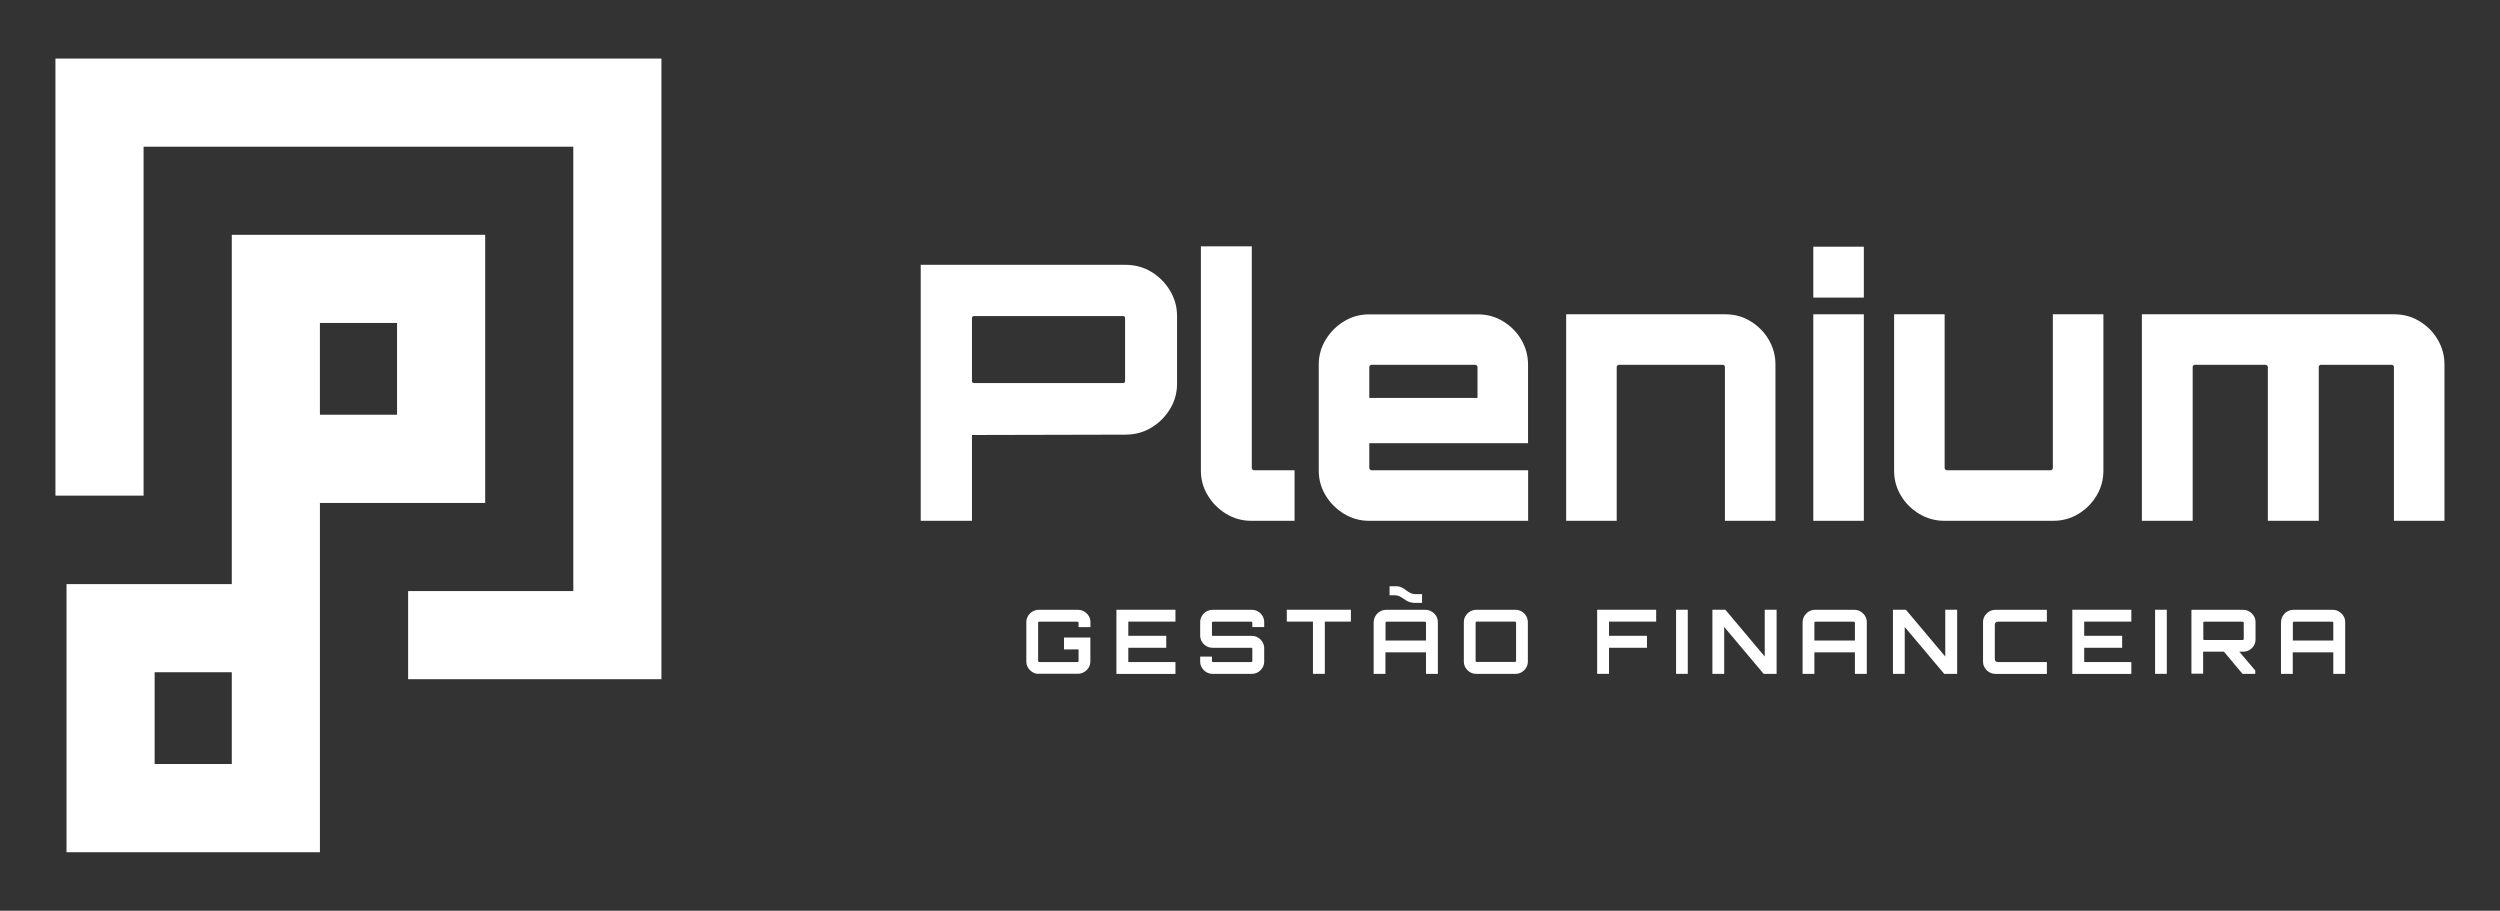
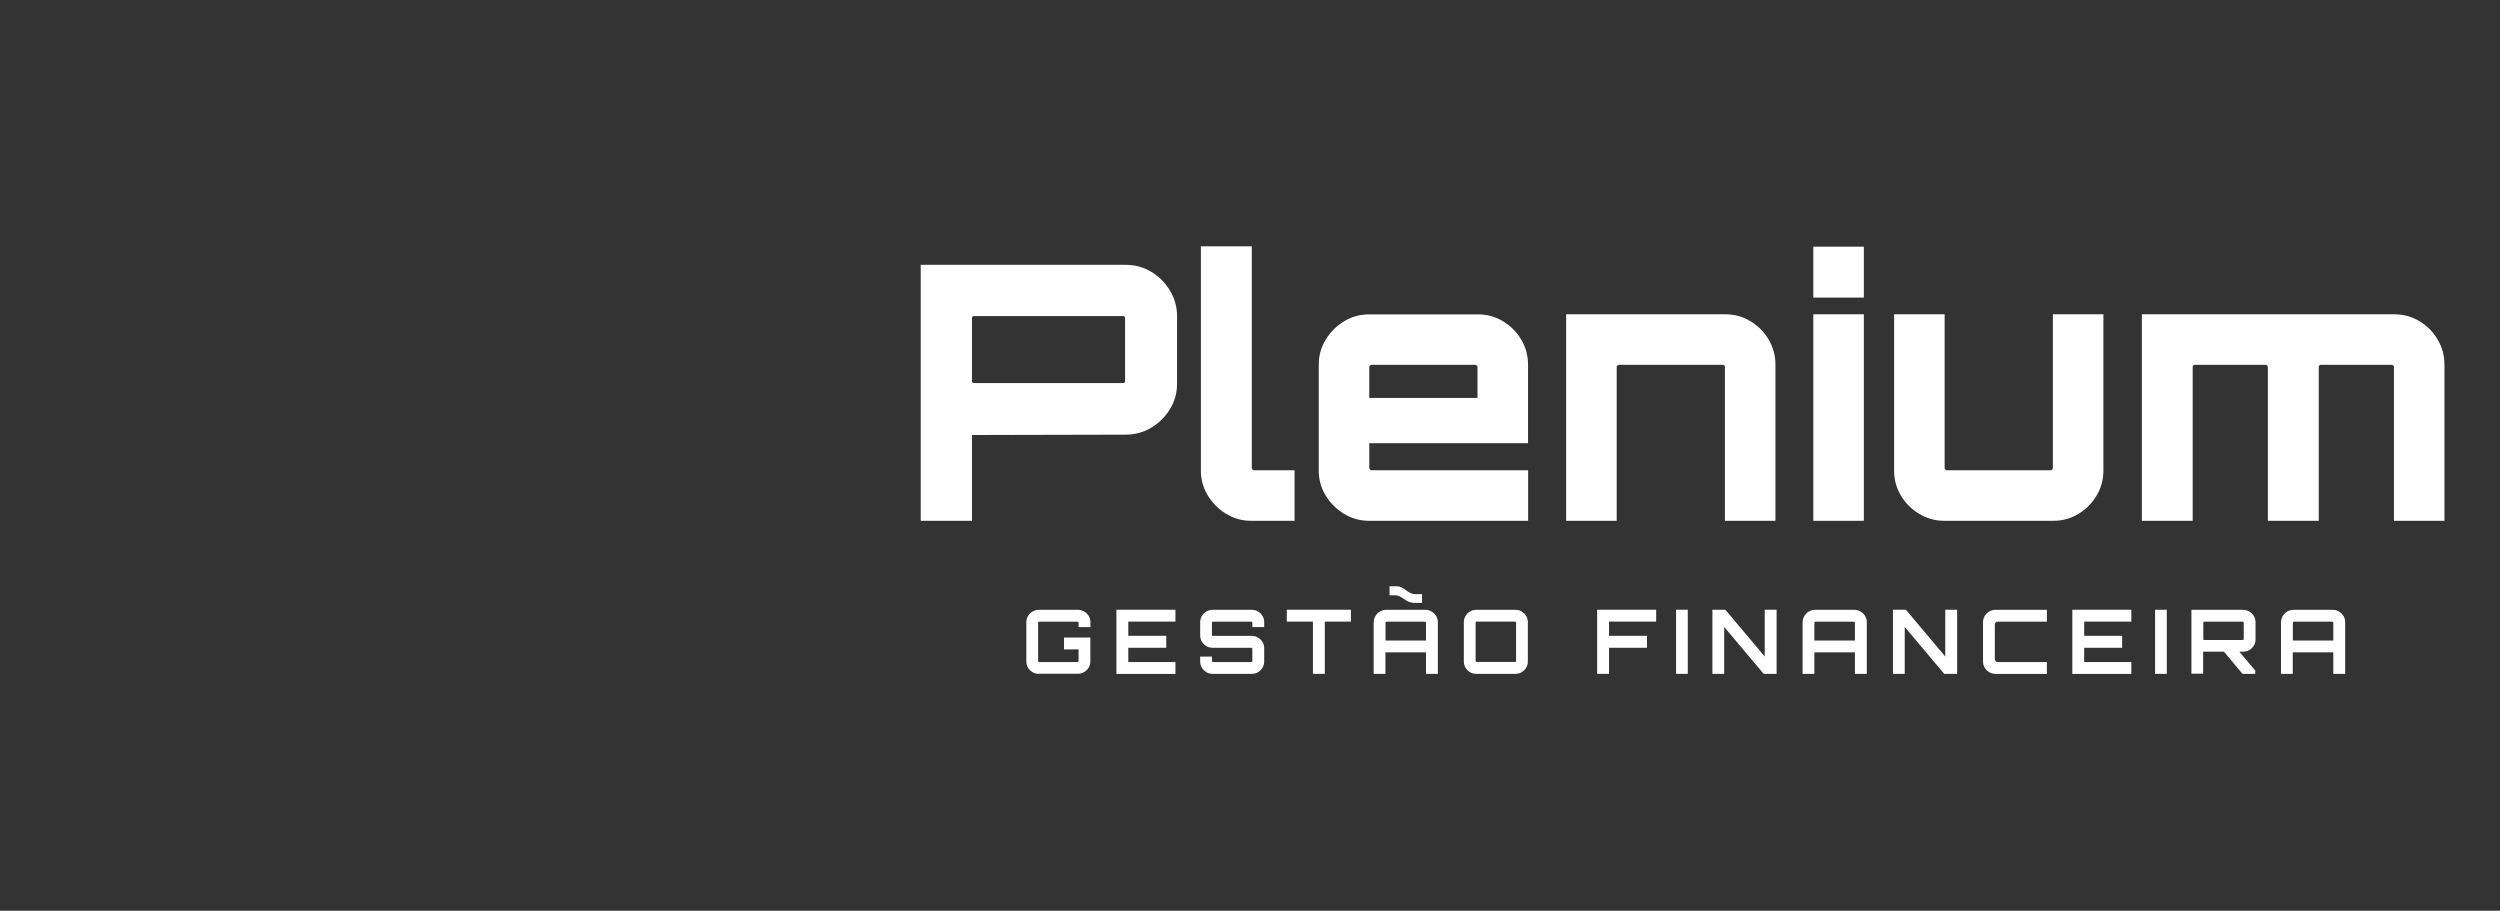
<svg xmlns="http://www.w3.org/2000/svg" id="Camada_1" data-name="Camada 1" viewBox="0 0 280 102">
  <rect x="0" y="0" width="280" height="102" fill="#333333" stroke="none" />
  <defs>
    <style>
      .cls-1 {
        fill: #fff;
      }
    </style>
  </defs>
  <g>
-     <path class="cls-1" d="M54.34,26.3h-28.38v39.12H7.45v30.03h28.38v-39.12h18.51v-30.03ZM25.96,80.43v5.14h-8.64v-10.28h8.64v5.14ZM44.47,46.45h-8.64v-10.28h8.64v10.28Z" />
-     <polygon class="cls-1" points="72.85 6.56 64.21 6.56 16.08 6.56 7.45 6.56 6.21 6.56 6.21 55.51 16.08 55.51 16.08 16.43 64.21 16.43 64.21 66.2 45.71 66.2 45.71 76.07 64.21 76.07 72.85 76.07 74.08 76.07 74.08 6.56 72.85 6.56" />
-   </g>
+     </g>
  <g>
    <g>
      <path class="cls-1" d="M116.33,75.47c-.25,0-.48-.06-.69-.19-.21-.13-.38-.29-.5-.5-.13-.21-.19-.44-.19-.69v-4.41c0-.25.06-.48.19-.69.13-.21.29-.38.5-.5s.44-.19.69-.19h4.4c.25,0,.48.06.7.19s.38.29.51.5c.13.21.19.44.19.69v.56h-1.33v-.5s-.01-.06-.04-.08c-.03-.02-.06-.03-.09-.03h-4.29s-.06.01-.08.03c-.02.02-.03.05-.03.08v4.29s.01.06.03.08c.02.02.05.04.08.04h4.29s.06-.01.09-.04c.03-.02.04-.05.04-.08v-1.3h-1.63v-1.33h2.95v2.68c0,.25-.06.48-.19.69-.13.21-.3.38-.51.5-.21.13-.45.19-.7.19h-4.4Z" />
      <path class="cls-1" d="M125.04,75.47v-7.18h6.61v1.33h-5.28v1.59h4.25v1.34h-4.25v1.6h5.28v1.33h-6.61Z" />
      <path class="cls-1" d="M135.8,75.47c-.25,0-.48-.06-.69-.19-.21-.13-.38-.29-.5-.5-.13-.21-.19-.44-.19-.69v-.55h1.32v.49s.01.06.03.08c.02.02.05.04.08.04h4.3s.06-.01.08-.04c.02-.02.03-.05.03-.08v-1.37s-.01-.06-.03-.08c-.02-.02-.05-.03-.08-.03h-4.35c-.25,0-.48-.06-.69-.19-.21-.13-.38-.29-.5-.5-.13-.21-.19-.44-.19-.7v-1.48c0-.25.06-.48.19-.69.13-.21.29-.38.5-.5s.44-.19.69-.19h4.41c.25,0,.48.06.69.19.21.13.38.29.5.5.13.21.19.44.19.69v.55h-1.33v-.49s-.01-.06-.03-.08c-.02-.02-.05-.03-.08-.03h-4.3s-.06.01-.08.03c-.02.02-.03.05-.03.08v1.37s.01.06.03.08c.02.02.05.03.08.03h4.36c.25,0,.48.06.69.19.21.13.38.29.5.5.13.21.19.44.19.7v1.48c0,.25-.06.48-.19.69-.13.21-.29.38-.5.5-.21.13-.44.19-.69.19h-4.41Z" />
      <path class="cls-1" d="M147.05,75.47v-5.85h-2.93v-1.33h7.18v1.33h-2.92v5.85h-1.33Z" />
      <path class="cls-1" d="M153.86,69.68c0-.25.06-.48.19-.69.13-.21.29-.38.5-.5s.44-.19.69-.19h4.4c.25,0,.49.06.7.19s.38.29.51.5c.13.21.19.44.19.69v5.79h-1.33v-2.41h-4.54v2.41h-1.32v-5.79ZM159.71,71.74v-2s-.01-.06-.04-.08c-.03-.02-.06-.03-.09-.03h-4.29s-.06.01-.08.03-.03.05-.03.08v2h4.54ZM157.24,67.09c-.38-.28-.7-.42-.97-.42h-.64v-1.01h.79c.34,0,.69.15,1.05.44.36.29.69.44,1,.44h.8v.98h-.89c-.37,0-.74-.14-1.14-.43Z" />
      <path class="cls-1" d="M165.33,75.47c-.25,0-.48-.06-.69-.19-.21-.13-.38-.29-.5-.5-.13-.21-.19-.44-.19-.69v-4.41c0-.25.06-.48.19-.69.13-.21.29-.38.5-.5s.44-.19.69-.19h4.41c.25,0,.48.06.69.19s.38.29.5.5.19.44.19.69v4.41c0,.25-.06.48-.19.69s-.29.38-.5.5c-.21.13-.44.19-.69.19h-4.41ZM165.38,74.14h4.29s.06-.01.09-.04c.03-.02.04-.05.04-.08v-4.29s-.01-.06-.04-.08c-.03-.02-.06-.03-.09-.03h-4.29s-.06.01-.08.03-.03.05-.03.08v4.29s.01.06.03.08c.02.02.05.04.08.04Z" />
      <path class="cls-1" d="M178.88,75.47v-7.18h6.61v1.33h-5.28v1.59h4.25v1.34h-4.25v2.92h-1.33Z" />
      <path class="cls-1" d="M187.72,75.47v-7.18h1.31v7.18h-1.31Z" />
      <path class="cls-1" d="M191.79,75.47v-7.18h1.45l4.41,5.24v-5.24h1.33v7.18h-1.45l-4.42-5.25v5.25h-1.32Z" />
      <path class="cls-1" d="M201.9,69.68c0-.25.06-.48.19-.69.13-.21.29-.38.5-.5.21-.13.44-.19.69-.19h4.4c.25,0,.49.06.7.19.21.13.38.29.51.5s.19.44.19.69v5.79h-1.33v-2.41h-4.54v2.41h-1.32v-5.79ZM207.75,71.74v-2s-.01-.06-.04-.08c-.03-.02-.06-.03-.09-.03h-4.29s-.06.01-.08.03-.04.05-.04.08v2h4.54Z" />
      <path class="cls-1" d="M212.01,75.47v-7.18h1.45l4.41,5.24v-5.24h1.33v7.18h-1.45l-4.42-5.25v5.25h-1.32Z" />
      <path class="cls-1" d="M223.48,75.47c-.25,0-.48-.06-.69-.19-.21-.13-.38-.29-.5-.5-.13-.21-.19-.44-.19-.69v-4.41c0-.25.06-.48.19-.69.13-.21.29-.38.5-.5s.44-.19.69-.19h5.77v1.33h-5.49c-.11,0-.19.03-.25.09s-.09.15-.09.26v3.83c0,.11.03.19.09.25.06.06.15.09.25.09h5.49v1.33h-5.77Z" />
      <path class="cls-1" d="M232.1,75.47v-7.18h6.61v1.33h-5.28v1.59h4.25v1.34h-4.25v1.6h5.28v1.33h-6.61Z" />
      <path class="cls-1" d="M241.37,75.47v-7.18h1.31v7.18h-1.31Z" />
      <path class="cls-1" d="M245.44,75.47v-7.17h5.78c.25,0,.49.06.7.19.21.13.38.29.51.5.13.21.19.44.19.69v1.93c0,.25-.06.49-.19.7s-.3.38-.51.5c-.21.12-.45.18-.7.18h-4.47v2.46h-1.32ZM246.88,71.68h4.29s.06-.01.09-.03c.03-.02.04-.05.04-.08v-1.83s-.01-.06-.04-.08-.06-.03-.09-.03h-4.29s-.06.01-.08.03-.03.05-.03.08v1.83s.01.06.03.08c.02.02.05.03.08.03ZM251.16,75.47l-2.16-2.58h1.72l1.87,2.21v.37h-1.44Z" />
      <path class="cls-1" d="M255.48,69.68c0-.25.06-.48.19-.69.13-.21.29-.38.5-.5s.44-.19.69-.19h4.4c.25,0,.49.06.7.19s.38.29.51.5c.13.21.19.44.19.69v5.79h-1.33v-2.41h-4.54v2.41h-1.32v-5.79ZM261.33,71.74v-2s-.01-.06-.04-.08c-.03-.02-.06-.03-.09-.03h-4.29s-.06.01-.08.03-.03.05-.03.08v2h4.54Z" />
    </g>
    <g>
      <path class="cls-1" d="M103.12,58.33v-28.67h22.93c1.06,0,2.03.26,2.89.78.86.52,1.56,1.22,2.09,2.09.53.88.8,1.83.8,2.87v7.58c0,1.04-.27,1.99-.8,2.85-.53.86-1.23,1.56-2.09,2.07-.86.52-1.83.78-2.89.78l-17.19.04v9.61h-5.74ZM109.1,42.9h16.67c.08,0,.14-.02.18-.06.04-.04.06-.09.06-.14v-7.06c0-.08-.02-.14-.06-.18-.04-.04-.1-.06-.18-.06h-16.67c-.08,0-.14.02-.18.06s-.06.1-.06.18v7.06c0,.05.02.1.06.14s.1.06.18.06Z" />
      <path class="cls-1" d="M137.33,57.55c-.85-.52-1.54-1.2-2.05-2.05-.52-.85-.78-1.78-.78-2.79v-25.12h5.7v24.84c0,.05.03.11.08.16.05.05.11.08.16.08h4.55v5.66h-4.86c-1.01,0-1.94-.26-2.79-.78Z" />
      <path class="cls-1" d="M150.53,57.55c-.85-.52-1.54-1.2-2.05-2.05-.52-.85-.78-1.78-.78-2.79v-11.88c0-1.01.26-1.94.78-2.79.52-.85,1.2-1.54,2.05-2.05.85-.52,1.78-.78,2.79-.78h12.2c1.04,0,1.98.26,2.83.78.85.52,1.53,1.2,2.03,2.05.5.85.76,1.78.76,2.79v8.81h-17.78v2.79c0,.05.03.11.08.16.05.05.11.08.16.08h17.55v5.66h-17.82c-1.01,0-1.94-.26-2.79-.78ZM153.36,44.57h12.12v-3.47c0-.05-.03-.11-.08-.16-.05-.05-.11-.08-.16-.08h-11.64c-.05,0-.11.03-.16.08-.05.05-.08.11-.08.16v3.47Z" />
      <path class="cls-1" d="M175.41,58.33v-23.13h17.82c1.04,0,1.98.26,2.83.78.85.52,1.53,1.2,2.03,2.05.5.85.76,1.78.76,2.79v17.51h-5.66v-17.23c0-.05-.02-.11-.06-.16-.04-.05-.1-.08-.18-.08h-11.64c-.05,0-.11.03-.16.08s-.08.11-.08.16v17.23h-5.66Z" />
      <path class="cls-1" d="M203.09,33.33v-5.7h5.66v5.7h-5.66ZM203.09,58.33v-23.13h5.66v23.13h-5.66Z" />
      <path class="cls-1" d="M214.95,57.55c-.86-.52-1.55-1.2-2.05-2.05-.51-.85-.76-1.78-.76-2.79v-17.51h5.66v17.23c0,.05.03.11.08.16.05.05.11.08.16.08h11.64c.05,0,.11-.03.16-.08s.08-.11.08-.16v-17.23h5.66v17.51c0,1.01-.25,1.94-.76,2.79-.51.85-1.18,1.54-2.03,2.05-.85.52-1.79.78-2.83.78h-12.2c-1.01,0-1.95-.26-2.81-.78Z" />
      <path class="cls-1" d="M239.89,58.33v-23.13h28.23c1.06,0,2.02.26,2.87.78.85.52,1.53,1.2,2.03,2.05.5.85.76,1.78.76,2.79v17.51h-5.66v-17.23c0-.05-.02-.11-.06-.16-.04-.05-.1-.08-.18-.08h-7.94c-.08,0-.14.03-.18.08-.04.05-.06.11-.06.16v17.23h-5.7v-17.23c0-.05-.03-.11-.08-.16-.05-.05-.11-.08-.16-.08h-7.98c-.05,0-.1.03-.14.08-.04.05-.06.11-.06.16v17.23h-5.7Z" />
    </g>
  </g>
</svg>